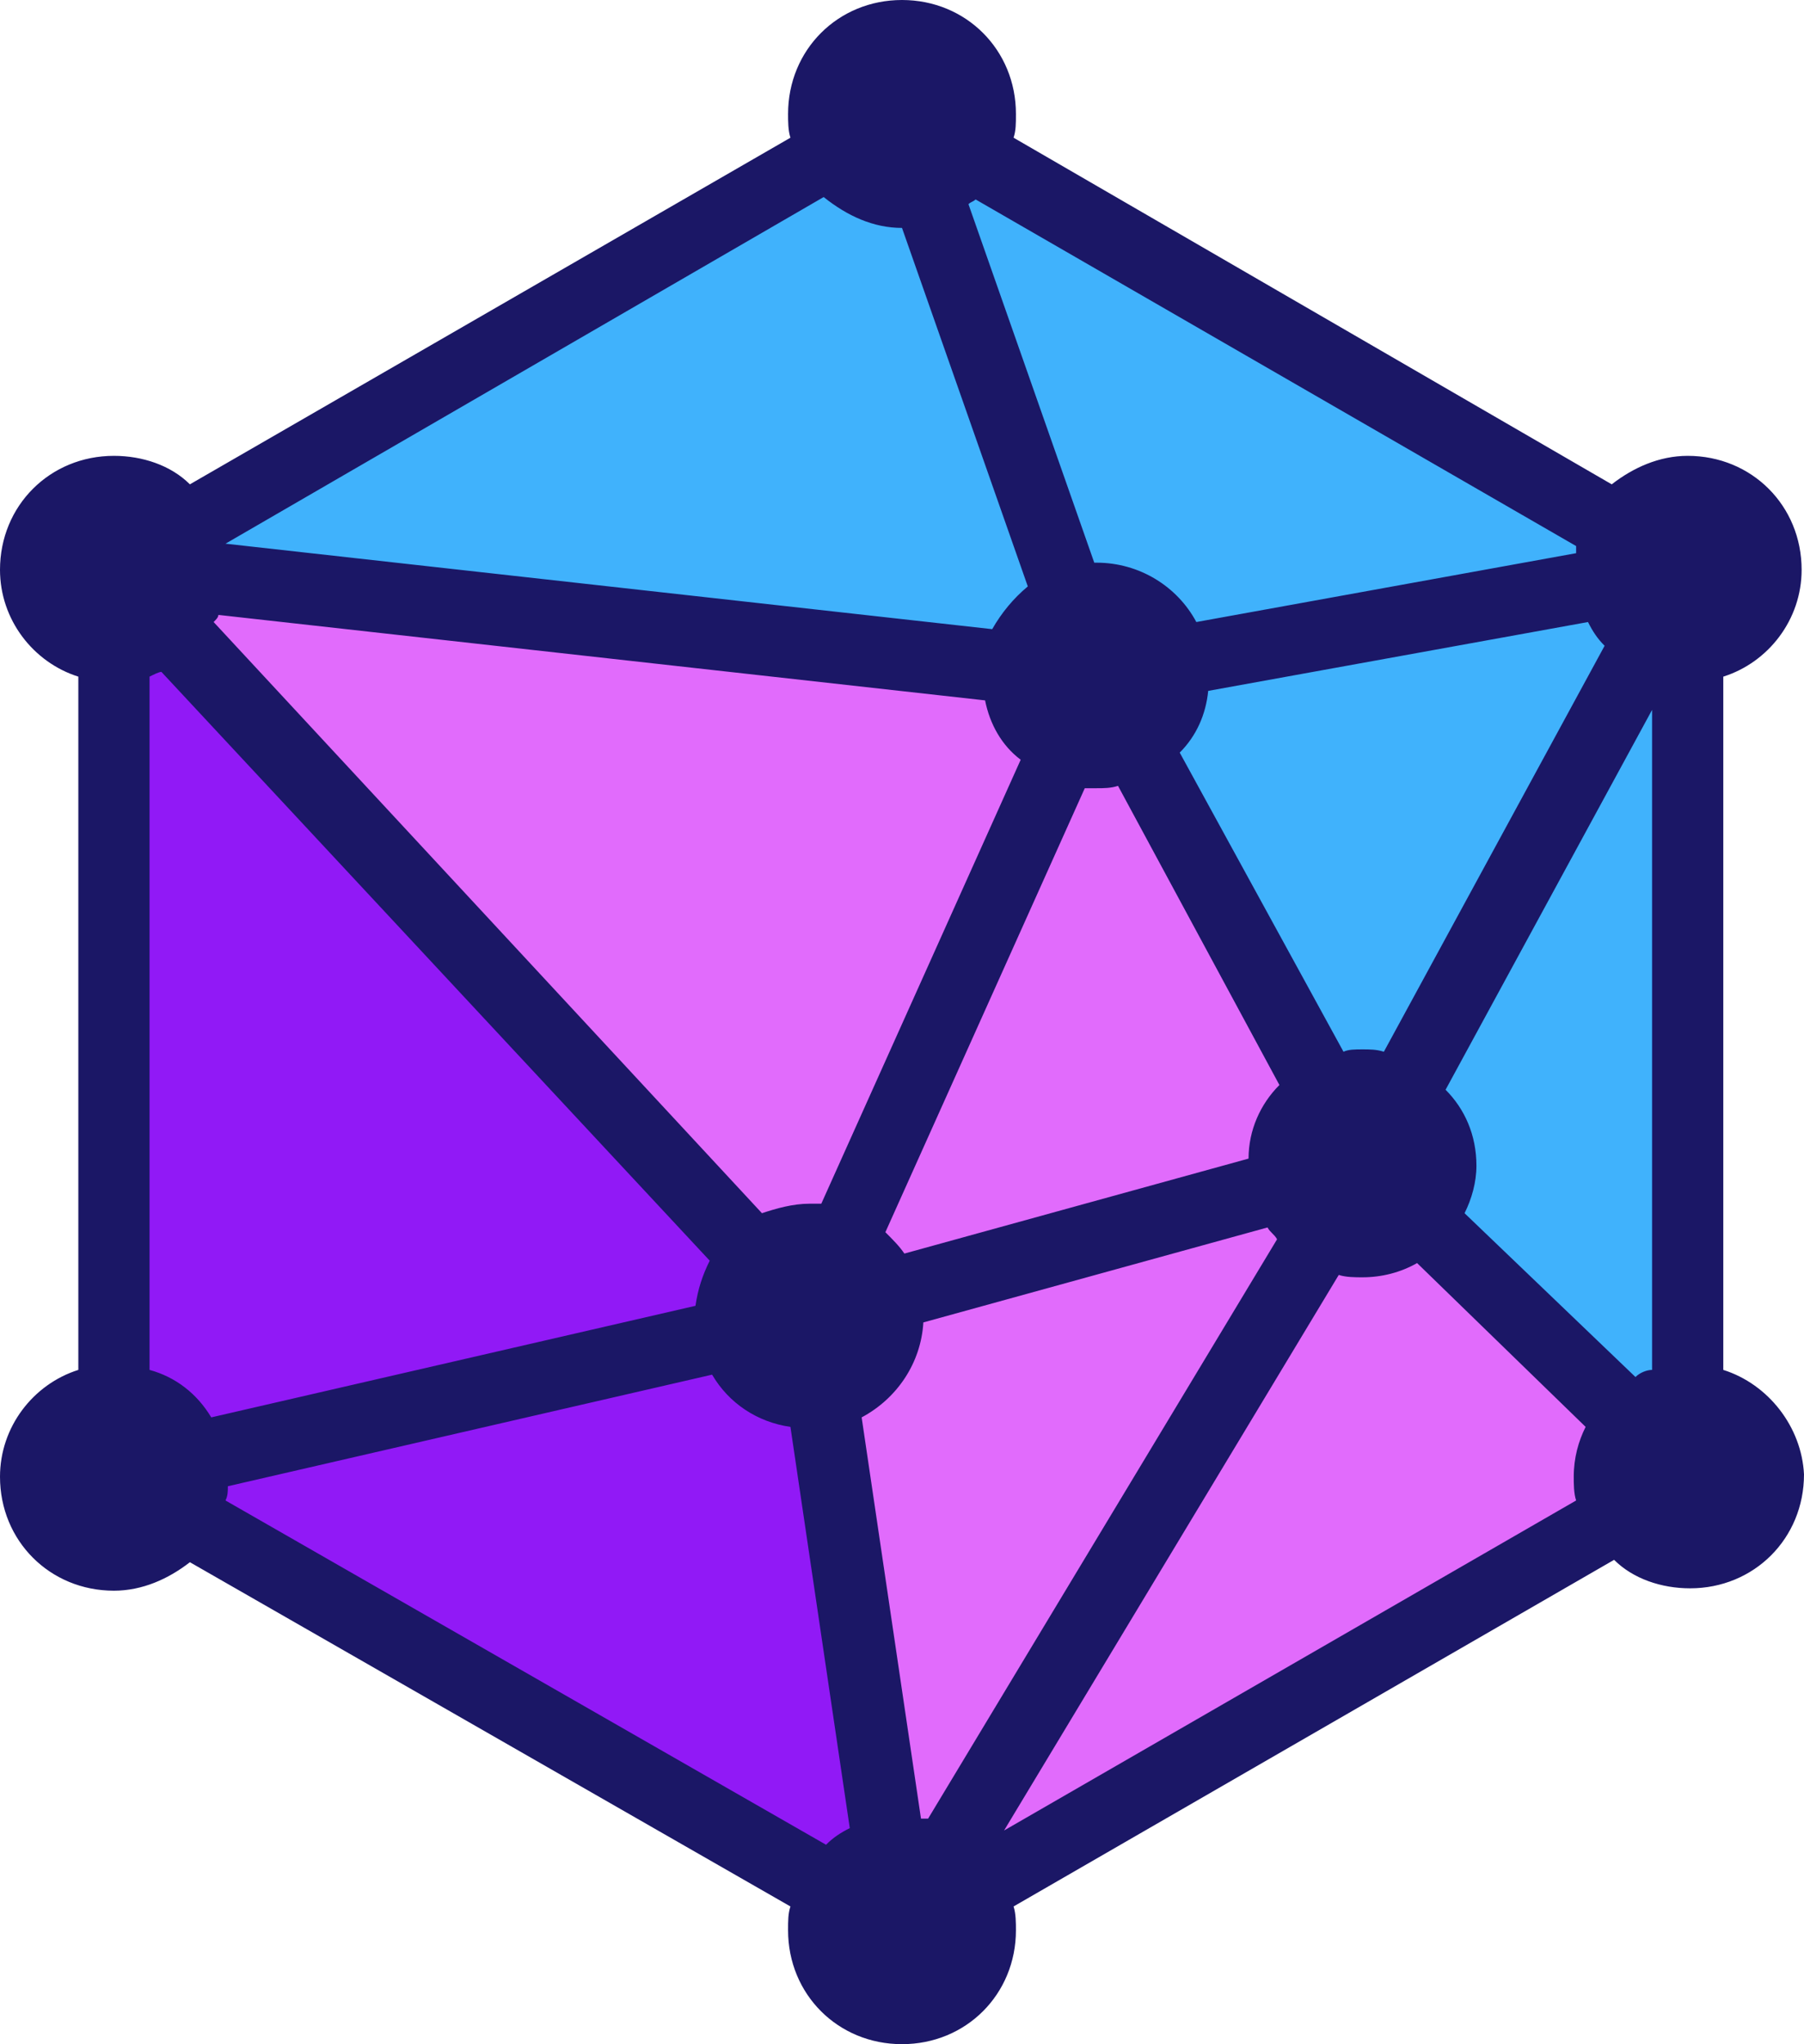
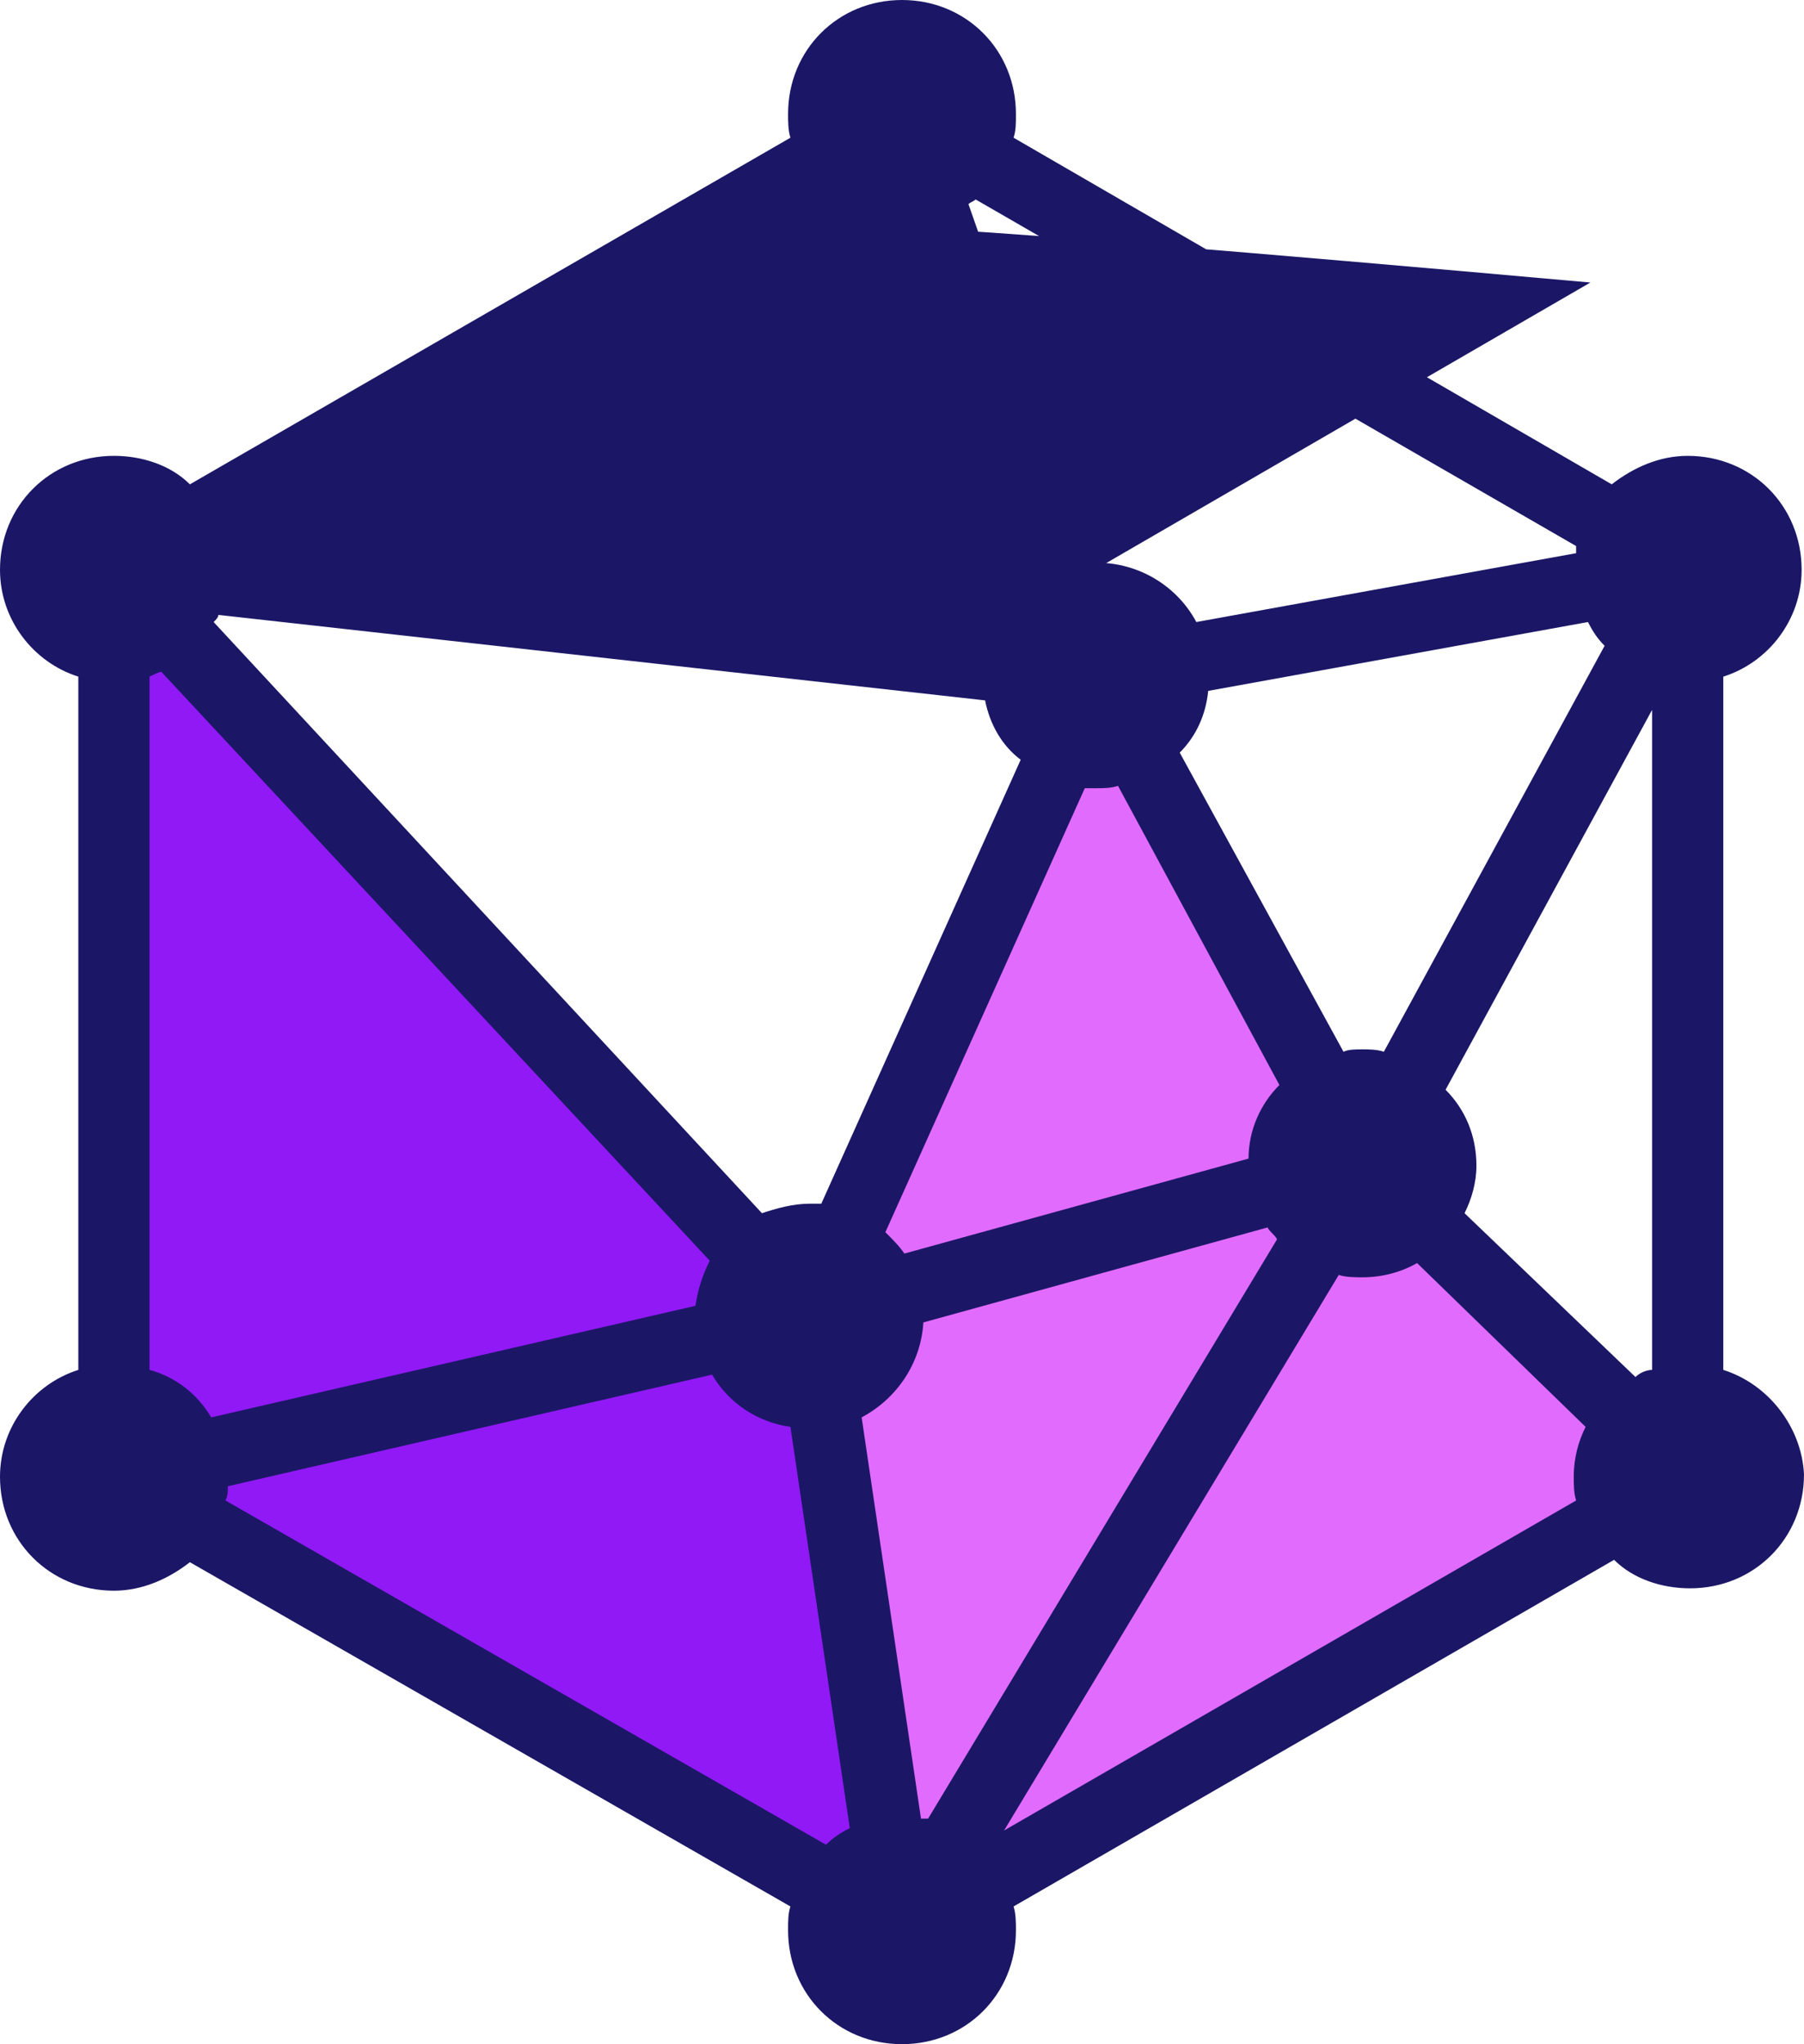
<svg xmlns="http://www.w3.org/2000/svg" version="1.1" x="146.775" y="128.074" viewBox="1.7 2.3 76 86.1" xml:space="preserve" height="318.853" width="281.45" preserveAspectRatio="xMinYMin" enable-background="new 0 0 79.4 90.7" style="overflow: visible;">
  <g id="Layer_3" style="" />
  <polygon class="st177" points="6.5,26.2 6.5,64.5 35.8,57.7   " style="fill: #9119f6; fill-opacity: 1;" />
  <polygon class="st33" points="6.5,26.2 39.7,7.1 47.9,30.8   " style="fill: #40B2FC; fill-opacity: 1;" />
-   <polygon class="st13" points="35.8,57.7 6.5,26.2 47.9,30.8   " style="fill: #e16bfc; fill-opacity: 1;" />
-   <polygon class="st33" points="72.8,26.2 72.8,64.5 59.2,51.3   " style="fill: #40B2FC; fill-opacity: 1;" />
  <polygon class="st13" points="39.7,83.6 72.8,64.5 59.2,51.3   " style="fill: #e16bfc; fill-opacity: 1;" />
  <polygon class="st13" points="59.2,51.3 39.7,83.6 35.8,57.7   " style="fill: #e16bfc; fill-opacity: 1;" />
  <polygon class="st13" points="47.9,30.8 35.8,57.7 59.2,51.3   " style="fill: #e16bfc; fill-opacity: 1;" />
  <polygon class="st177" points="6.5,64.5 35.8,57.7 39.7,83.6   " style="fill: #9119f6; fill-opacity: 1;" />
-   <polygon class="st33" points="47.9,30.8 39.7,7.1 72.8,26.2   " style="fill: #40B2FC; fill-opacity: 1;" />
-   <polygon class="st33" points="72.8,26.2 47.9,30.8 59.2,51.3   " style="fill: #40B2FC; fill-opacity: 1;" />
  <style>
path {
  fill: #1b1766;
  fill-opacity: 1;
}
@media (prefers-color-scheme: dark) {
  path {
    fill: #eeeeee;
    fill-opacity: 1;
  }
}
</style>
-   <path class="st176" d="M74.3,60V30.8c1.9-0.6,3.3-2.4,3.3-4.5c0-2.7-2.1-4.8-4.8-4.8c-1.2,0-2.3,0.5-3.2,1.2L44.4,8.1    c0.1-0.3,0.1-0.6,0.1-1c0-2.7-2.1-4.8-4.8-4.8c-2.7,0-4.8,2.1-4.8,4.8c0,0.3,0,0.7,0.1,1L9.7,22.7c-0.8-0.8-2-1.2-3.2-1.2    c-2.7,0-4.8,2.1-4.8,4.8c0,2.1,1.4,3.9,3.3,4.5V60c-1.9,0.6-3.3,2.4-3.3,4.5c0,2.7,2.1,4.8,4.8,4.8c1.2,0,2.3-0.5,3.2-1.2L35,82.6    c-0.1,0.3-0.1,0.6-0.1,1c0,2.7,2.1,4.8,4.8,4.8c2.7,0,4.8-2.1,4.8-4.8c0-0.3,0-0.7-0.1-1l25.3-14.6c0.8,0.8,2,1.2,3.2,1.2    c2.7,0,4.8-2.1,4.8-4.8C77.6,62.4,76.2,60.6,74.3,60z M70.6,60.3l-7.2-6.9c0.3-0.6,0.5-1.3,0.5-2c0-1.3-0.5-2.4-1.3-3.2l8.7-16V60    C71.1,60,70.8,60.1,70.6,60.3z M40.5,78.9L38,62c1.5-0.8,2.5-2.3,2.6-4l14.5-4c0.1,0.2,0.3,0.3,0.4,0.5L40.8,78.9    C40.7,78.9,40.6,78.9,40.5,78.9z M10.9,28.2l32.3,3.6c0.2,1,0.7,1.9,1.5,2.5L36.3,53c-0.2,0-0.3,0-0.5,0c-0.7,0-1.4,0.2-2,0.4    L10.7,28.5C10.8,28.4,10.9,28.3,10.9,28.2z M68.6,28.5c0.2,0.4,0.4,0.7,0.7,1L60,46.6c-0.3-0.1-0.6-0.1-0.9-0.1    c-0.3,0-0.6,0-0.8,0.1L51.4,34c0.7-0.7,1.1-1.6,1.2-2.6L68.6,28.5z M39.8,55.1c-0.2-0.3-0.5-0.6-0.8-0.9l8.4-18.7    c0.2,0,0.3,0,0.5,0c0.3,0,0.6,0,0.9-0.1L55.6,48c-0.8,0.8-1.3,1.9-1.3,3.1L39.8,55.1z M68.1,25.6l-16,2.9C51.3,27,49.7,26,47.9,26    c0,0-0.1,0-0.1,0l-5.3-15.1c0.1-0.1,0.2-0.1,0.3-0.2l25.3,14.6C68.1,25.3,68.1,25.5,68.1,25.6z M39.7,11.9    C39.7,11.9,39.7,11.9,39.7,11.9L45,27c-0.6,0.5-1.1,1.1-1.5,1.8l-32.3-3.6l25.2-14.6C37.4,11.4,38.5,11.9,39.7,11.9z M8.5,30.6    l23.1,24.8c-0.3,0.6-0.5,1.2-0.6,1.9L10.6,62C10,61,9.1,60.3,8,60V30.8C8.2,30.7,8.4,30.6,8.5,30.6z M11.3,64.9l20.4-4.7    c0.7,1.2,1.9,2,3.3,2.2l2.5,16.9c-0.4,0.2-0.7,0.4-1,0.7L11.2,65.5C11.3,65.3,11.3,65.1,11.3,64.9z M58.1,56    c0.3,0.1,0.7,0.1,1,0.1c0.8,0,1.6-0.2,2.3-0.6l7.1,6.9C68.2,63,68,63.7,68,64.5c0,0.3,0,0.7,0.1,1L44,79.4L58.1,56z">
+   <path class="st176" d="M74.3,60V30.8c1.9-0.6,3.3-2.4,3.3-4.5c0-2.7-2.1-4.8-4.8-4.8c-1.2,0-2.3,0.5-3.2,1.2L44.4,8.1    c0.1-0.3,0.1-0.6,0.1-1c0-2.7-2.1-4.8-4.8-4.8c-2.7,0-4.8,2.1-4.8,4.8c0,0.3,0,0.7,0.1,1L9.7,22.7c-0.8-0.8-2-1.2-3.2-1.2    c-2.7,0-4.8,2.1-4.8,4.8c0,2.1,1.4,3.9,3.3,4.5V60c-1.9,0.6-3.3,2.4-3.3,4.5c0,2.7,2.1,4.8,4.8,4.8c1.2,0,2.3-0.5,3.2-1.2L35,82.6    c-0.1,0.3-0.1,0.6-0.1,1c0,2.7,2.1,4.8,4.8,4.8c2.7,0,4.8-2.1,4.8-4.8c0-0.3,0-0.7-0.1-1l25.3-14.6c0.8,0.8,2,1.2,3.2,1.2    c2.7,0,4.8-2.1,4.8-4.8C77.6,62.4,76.2,60.6,74.3,60z M70.6,60.3l-7.2-6.9c0.3-0.6,0.5-1.3,0.5-2c0-1.3-0.5-2.4-1.3-3.2l8.7-16V60    C71.1,60,70.8,60.1,70.6,60.3z M40.5,78.9L38,62c1.5-0.8,2.5-2.3,2.6-4l14.5-4c0.1,0.2,0.3,0.3,0.4,0.5L40.8,78.9    C40.7,78.9,40.6,78.9,40.5,78.9z M10.9,28.2l32.3,3.6c0.2,1,0.7,1.9,1.5,2.5L36.3,53c-0.2,0-0.3,0-0.5,0c-0.7,0-1.4,0.2-2,0.4    L10.7,28.5C10.8,28.4,10.9,28.3,10.9,28.2z M68.6,28.5c0.2,0.4,0.4,0.7,0.7,1L60,46.6c-0.3-0.1-0.6-0.1-0.9-0.1    c-0.3,0-0.6,0-0.8,0.1L51.4,34c0.7-0.7,1.1-1.6,1.2-2.6L68.6,28.5z M39.8,55.1c-0.2-0.3-0.5-0.6-0.8-0.9l8.4-18.7    c0.2,0,0.3,0,0.5,0c0.3,0,0.6,0,0.9-0.1L55.6,48c-0.8,0.8-1.3,1.9-1.3,3.1L39.8,55.1z M68.1,25.6l-16,2.9C51.3,27,49.7,26,47.9,26    c0,0-0.1,0-0.1,0l-5.3-15.1c0.1-0.1,0.2-0.1,0.3-0.2l25.3,14.6C68.1,25.3,68.1,25.5,68.1,25.6z M39.7,11.9    C39.7,11.9,39.7,11.9,39.7,11.9L45,27c-0.6,0.5-1.1,1.1-1.5,1.8l25.2-14.6C37.4,11.4,38.5,11.9,39.7,11.9z M8.5,30.6    l23.1,24.8c-0.3,0.6-0.5,1.2-0.6,1.9L10.6,62C10,61,9.1,60.3,8,60V30.8C8.2,30.7,8.4,30.6,8.5,30.6z M11.3,64.9l20.4-4.7    c0.7,1.2,1.9,2,3.3,2.2l2.5,16.9c-0.4,0.2-0.7,0.4-1,0.7L11.2,65.5C11.3,65.3,11.3,65.1,11.3,64.9z M58.1,56    c0.3,0.1,0.7,0.1,1,0.1c0.8,0,1.6-0.2,2.3-0.6l7.1,6.9C68.2,63,68,63.7,68,64.5c0,0.3,0,0.7,0.1,1L44,79.4L58.1,56z">
</path>
</svg>